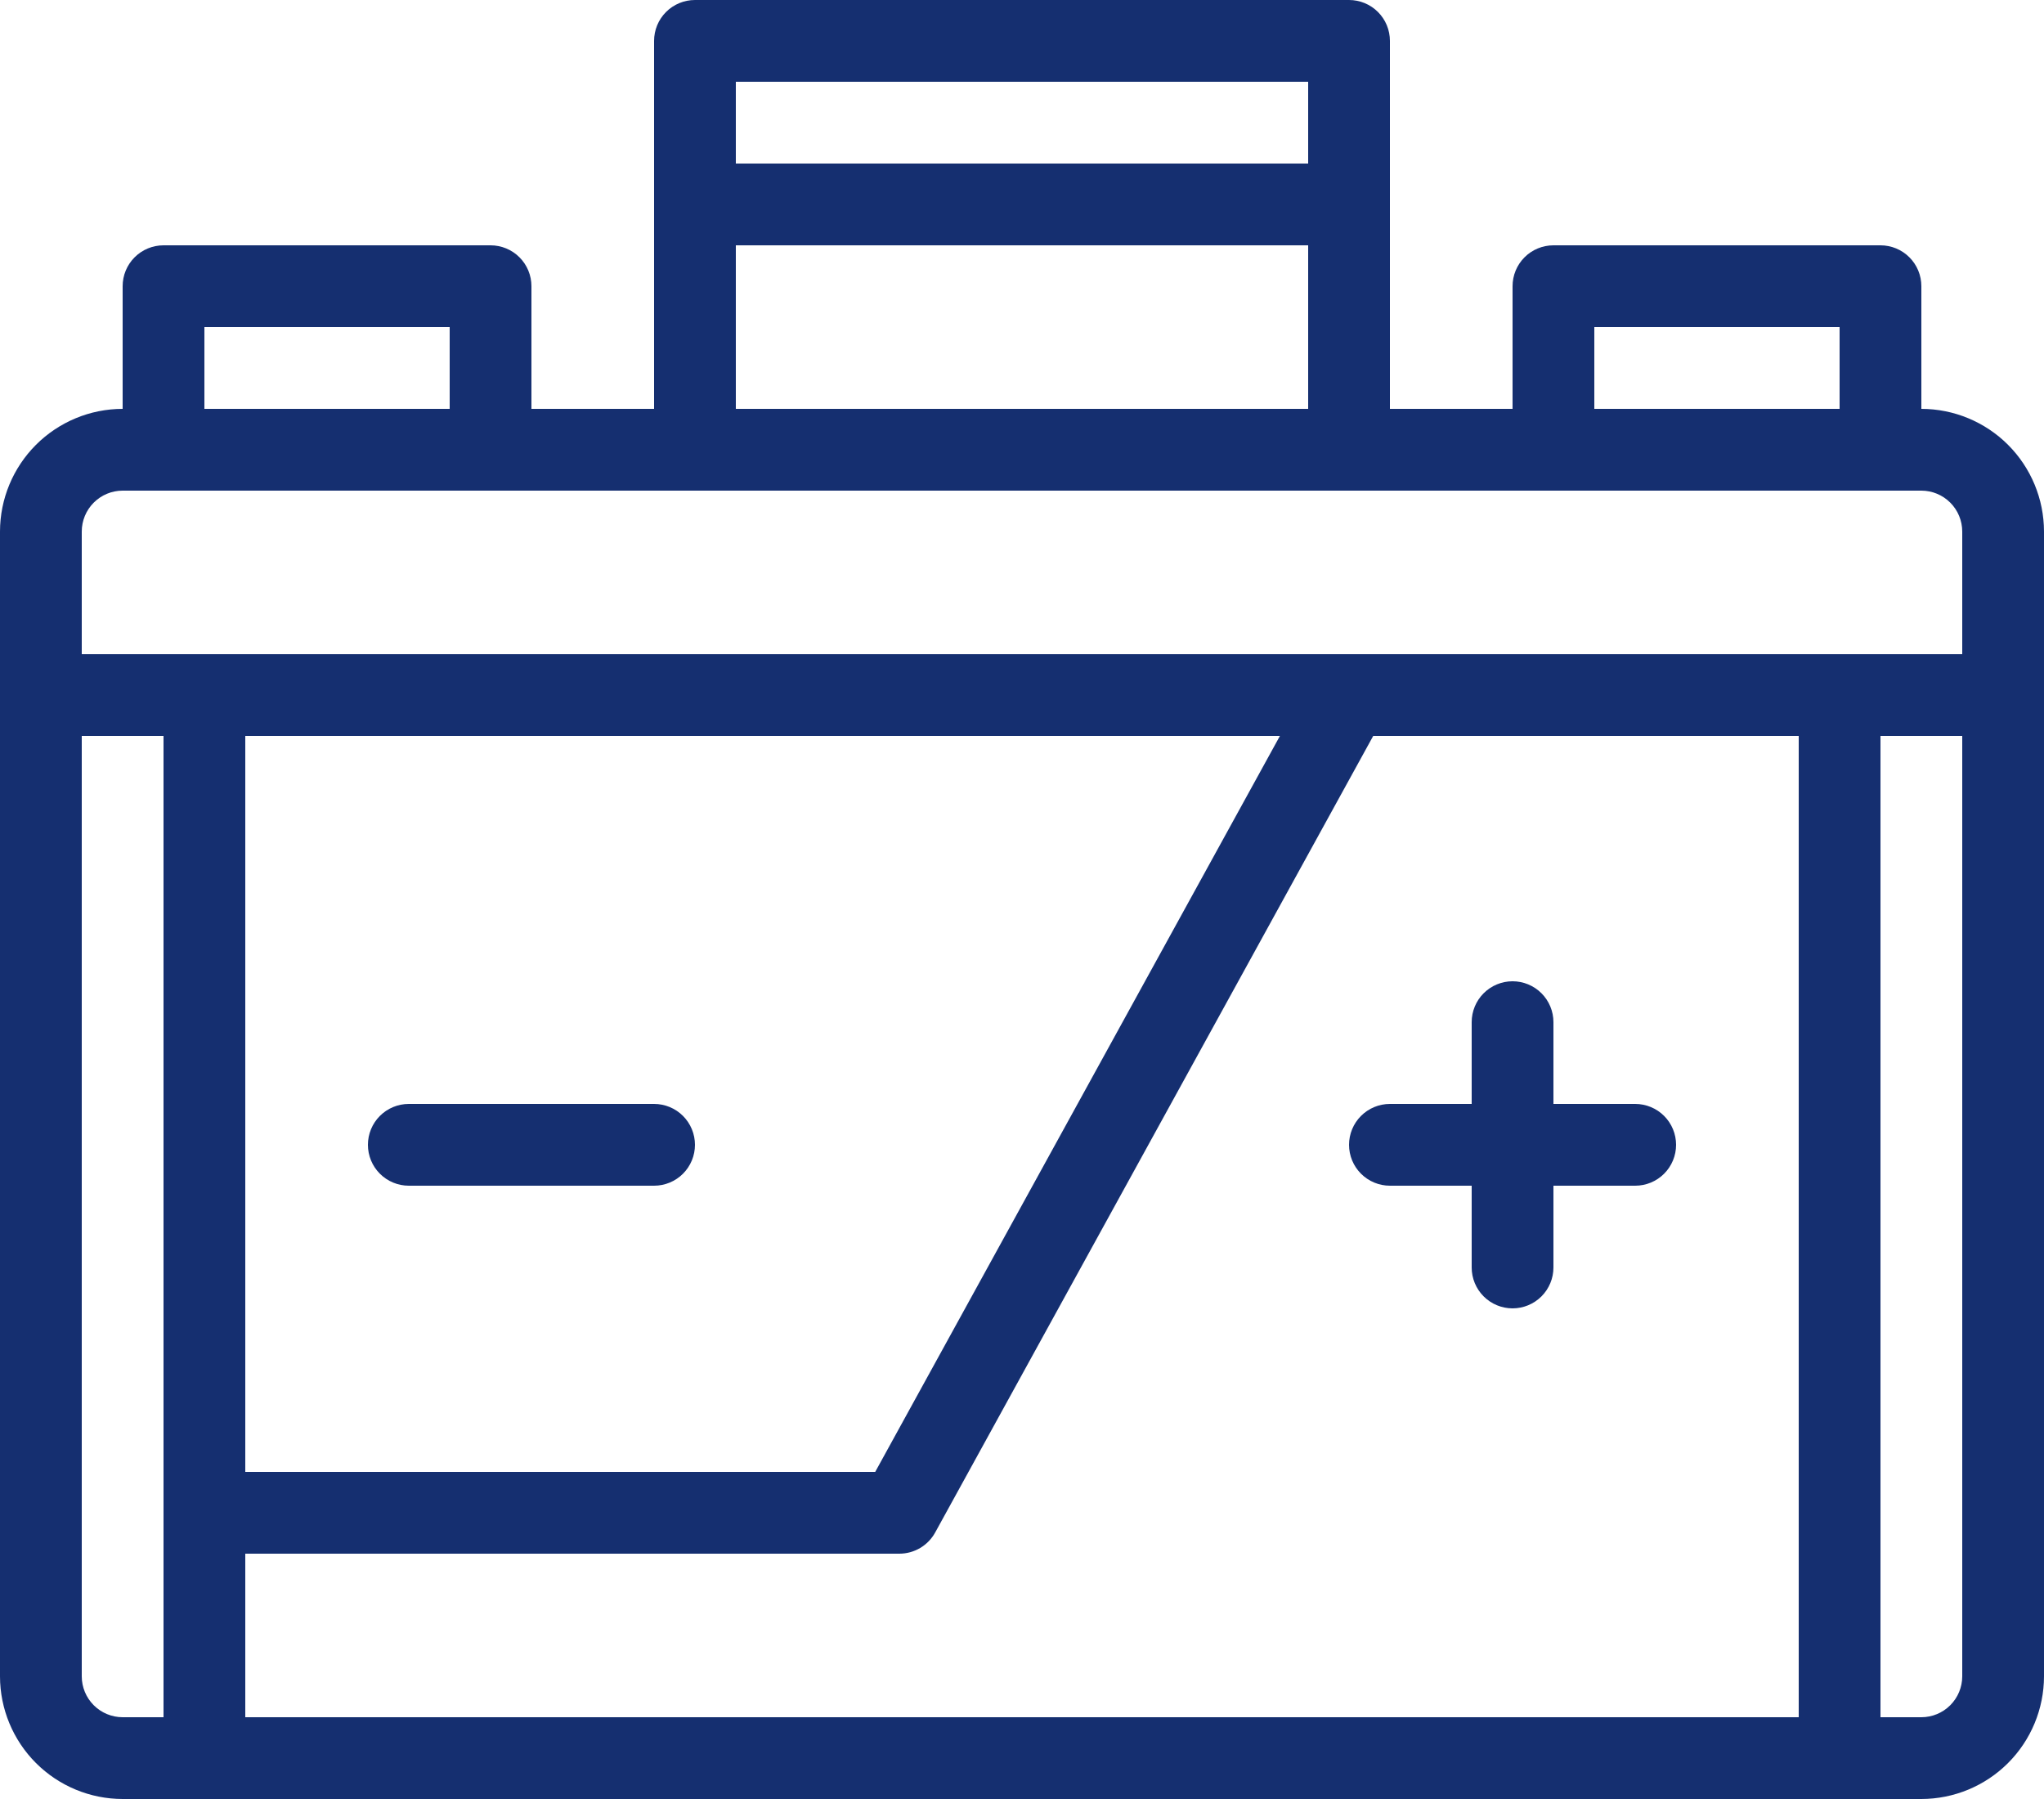
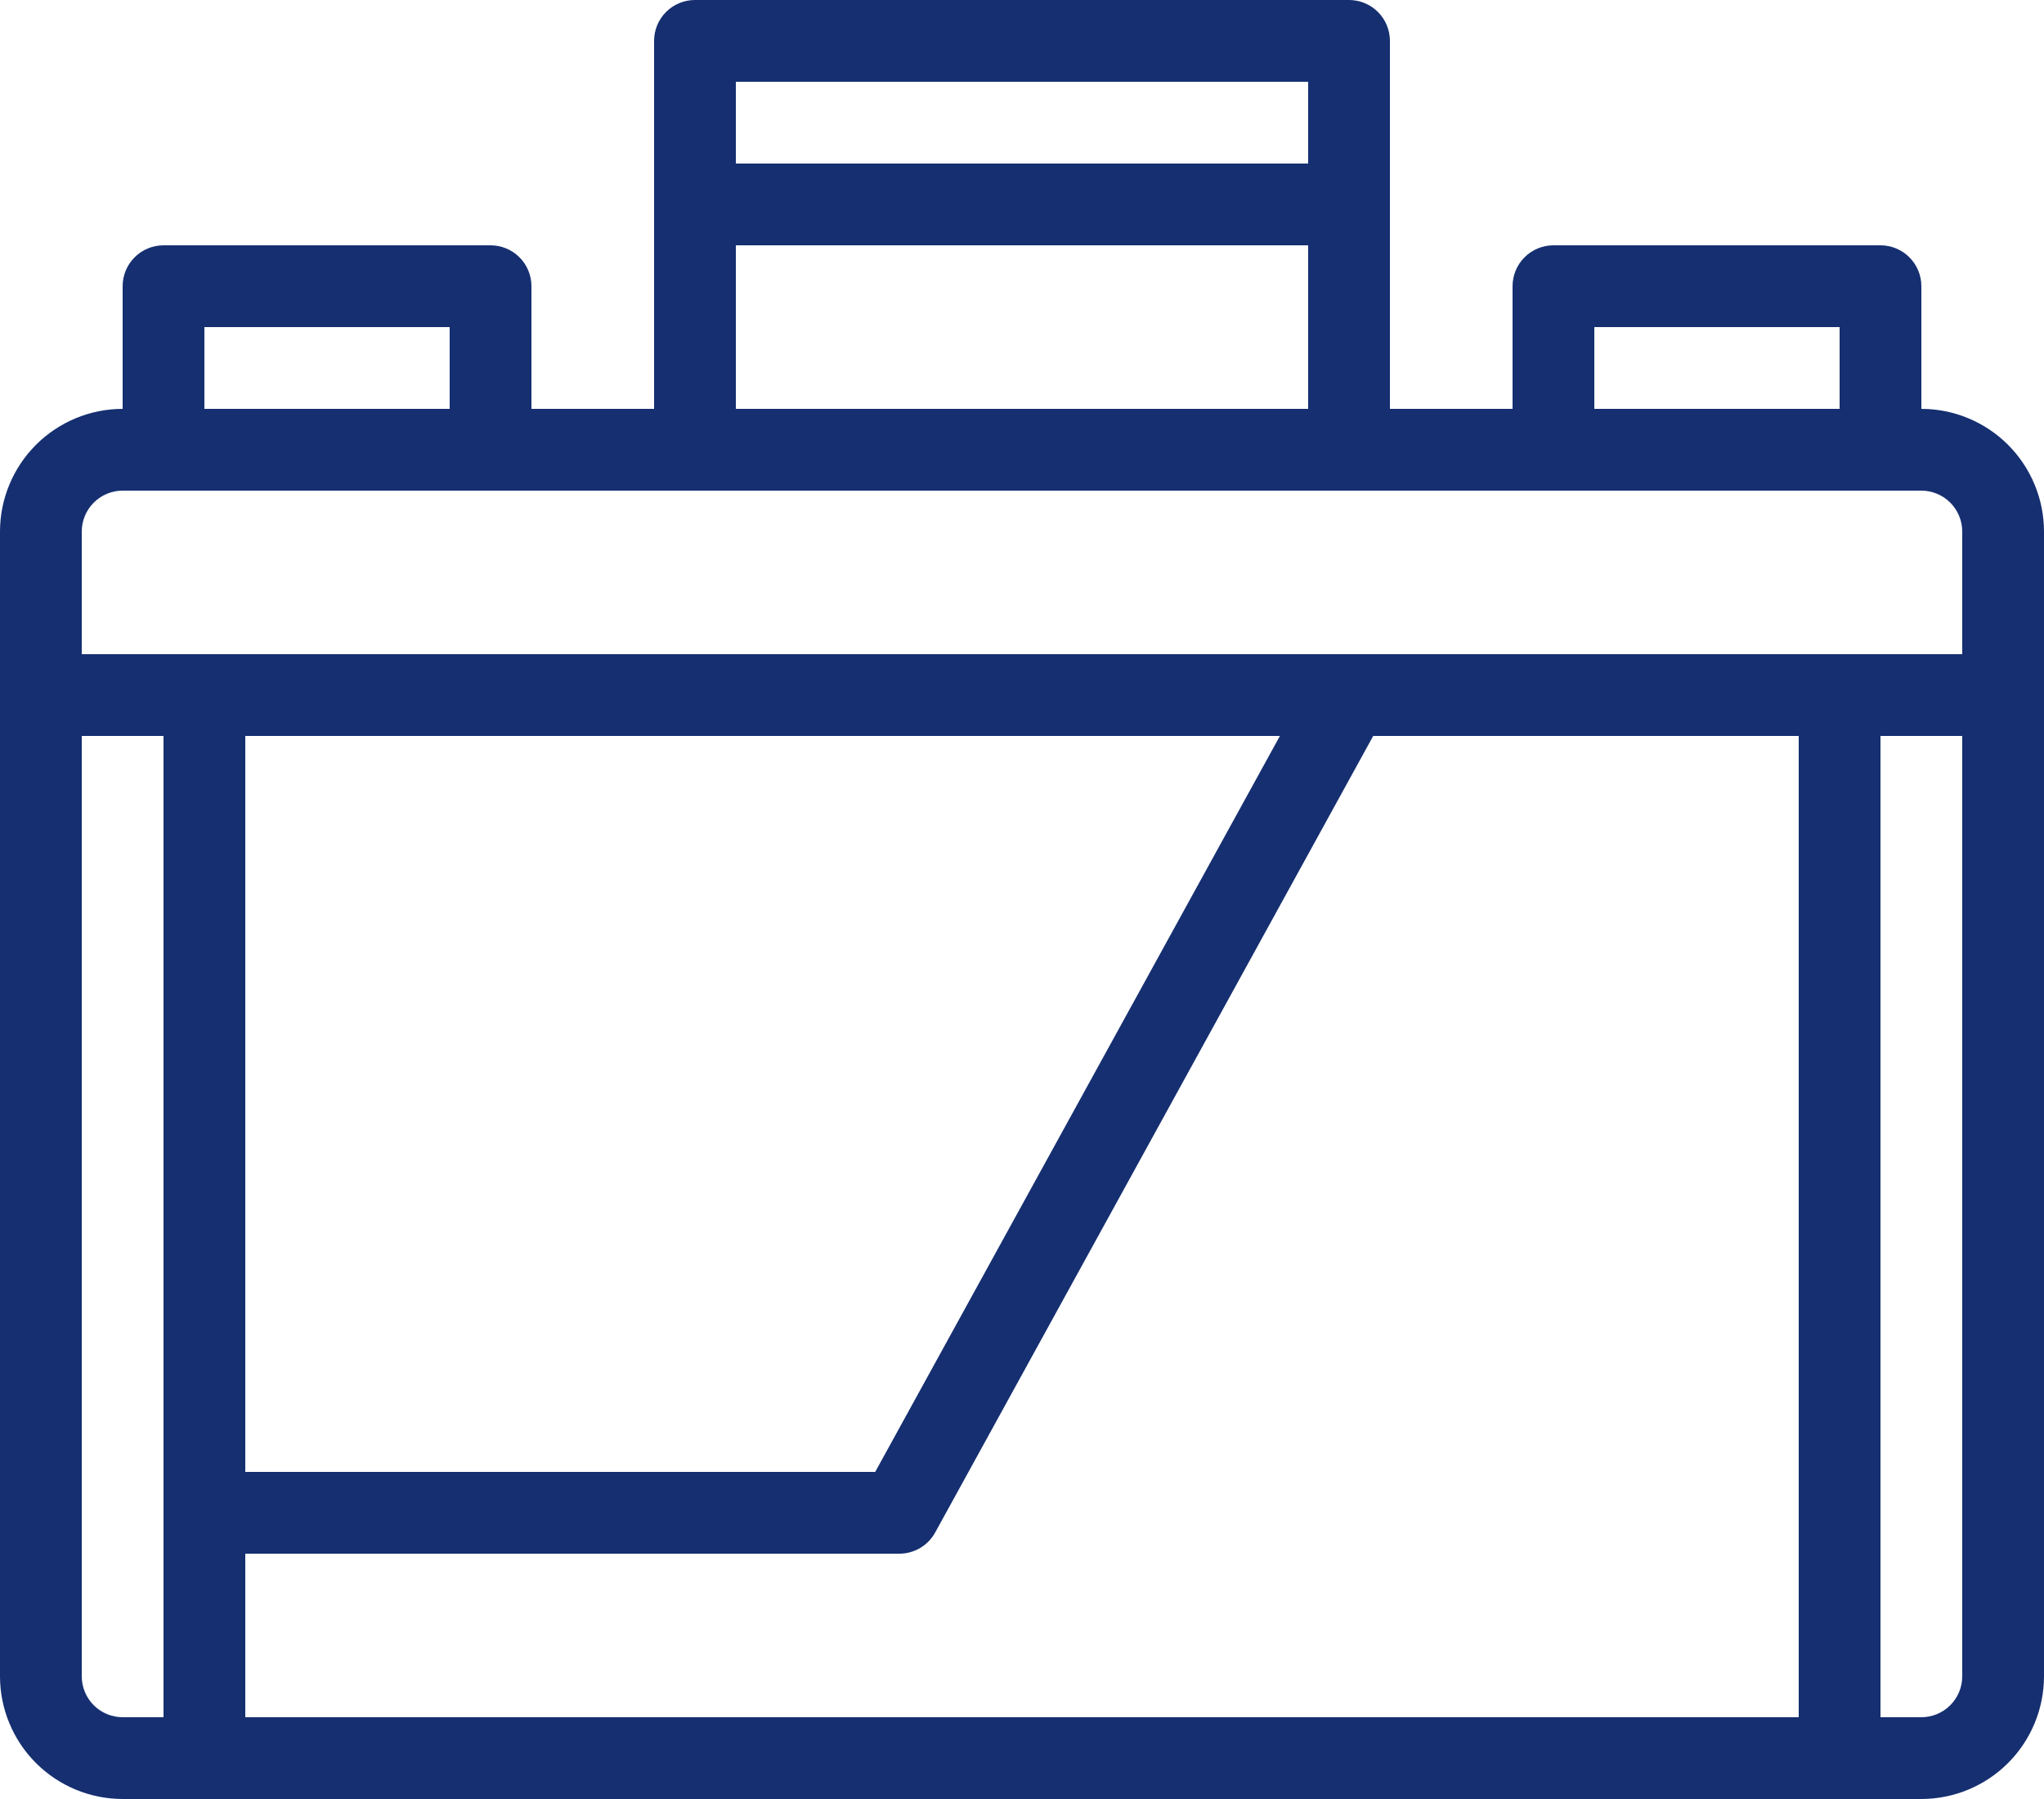
<svg xmlns="http://www.w3.org/2000/svg" width="400" height="352" viewBox="0 0 400 352" fill="none">
  <path d="M376 80V56C376 54.949 375.794 53.909 375.392 52.938C374.99 51.968 374.4 51.086 373.657 50.343C372.915 49.6 372.033 49.01 371.062 48.608C370.091 48.206 369.051 48 368 48H304C302.949 48 301.909 48.206 300.938 48.608C299.967 49.01 299.085 49.6 298.343 50.343C297.6 51.086 297.01 51.968 296.608 52.938C296.206 53.909 296 54.949 296 56V80H272V8C272 6.949 271.794 5.909 271.392 4.938C270.99 3.967 270.4 3.085 269.657 2.343C268.915 1.6 268.033 1.01 267.062 0.608C266.091 0.206 265.051 -0 264 2.70564e-07H136C134.949 -0 133.909 0.206 132.938 0.608C131.967 1.01 131.085 1.6 130.343 2.343C129.6 3.085 129.01 3.967 128.608 4.938C128.206 5.909 128 6.949 128 8V80H104V56C104 54.949 103.794 53.909 103.392 52.938C102.99 51.968 102.4 51.086 101.657 50.343C100.915 49.6 100.033 49.01 99.062 48.608C98.091 48.206 97.051 48 96 48H32C30.949 48 29.909 48.206 28.938 48.608C27.968 49.01 27.085 49.6 26.343 50.343C25.6 51.086 25.01 51.968 24.608 52.938C24.206 53.909 24 54.949 24 56V80C17.637 80.007 11.537 82.538 7.037 87.037C2.538 91.537 0.007 97.637 0 104V328C0.007 334.363 2.538 340.464 7.037 344.963C11.537 349.462 17.637 351.993 24 352H376C382.363 351.993 388.464 349.462 392.963 344.963C397.462 340.464 399.993 334.363 400 328V104C399.993 97.637 397.462 91.537 392.963 87.037C388.464 82.538 382.363 80.007 376 80V80ZM312 64H360V80H312V64ZM256 16V32H144V16H256ZM144 48H256V80H144V48ZM40 64H88V80H40V64ZM16 104C16.002 101.879 16.846 99.845 18.346 98.346C19.845 96.846 21.879 96.002 24 96H376C378.121 96.002 380.155 96.846 381.655 98.346C383.154 99.845 383.998 101.879 384 104V128H16V104ZM250.472 144L171.273 288H48V144H250.472ZM48 304H176C177.432 303.999 178.838 303.614 180.07 302.885C181.303 302.156 182.317 301.11 183.008 299.855L268.728 144H352V336H48V304ZM16 328V144H32V336H24C21.879 335.998 19.845 335.154 18.346 333.655C16.846 332.155 16.002 330.121 16 328V328ZM384 328C383.998 330.121 383.154 332.155 381.655 333.655C380.155 335.154 378.121 335.998 376 336H368V144H384V328Z" fill="#152F70" />
-   <path d="M320 216H304V200C304 197.878 303.157 195.843 301.657 194.343C300.157 192.843 298.122 192 296 192C293.878 192 291.843 192.843 290.343 194.343C288.843 195.843 288 197.878 288 200V216H272C269.878 216 267.843 216.843 266.343 218.343C264.843 219.843 264 221.878 264 224C264 226.122 264.843 228.157 266.343 229.657C267.843 231.157 269.878 232 272 232H288V248C288 250.122 288.843 252.157 290.343 253.657C291.843 255.157 293.878 256 296 256C298.122 256 300.157 255.157 301.657 253.657C303.157 252.157 304 250.122 304 248V232H320C322.122 232 324.157 231.157 325.657 229.657C327.157 228.157 328 226.122 328 224C328 221.878 327.157 219.843 325.657 218.343C324.157 216.843 322.122 216 320 216Z" fill="#152F70" />
-   <path d="M80 232H128C130.122 232 132.157 231.157 133.657 229.657C135.157 228.157 136 226.122 136 224C136 221.878 135.157 219.843 133.657 218.343C132.157 216.843 130.122 216 128 216H80C77.878 216 75.843 216.843 74.343 218.343C72.843 219.843 72 221.878 72 224C72 226.122 72.843 228.157 74.343 229.657C75.843 231.157 77.878 232 80 232V232Z" fill="#152F70" />
</svg>